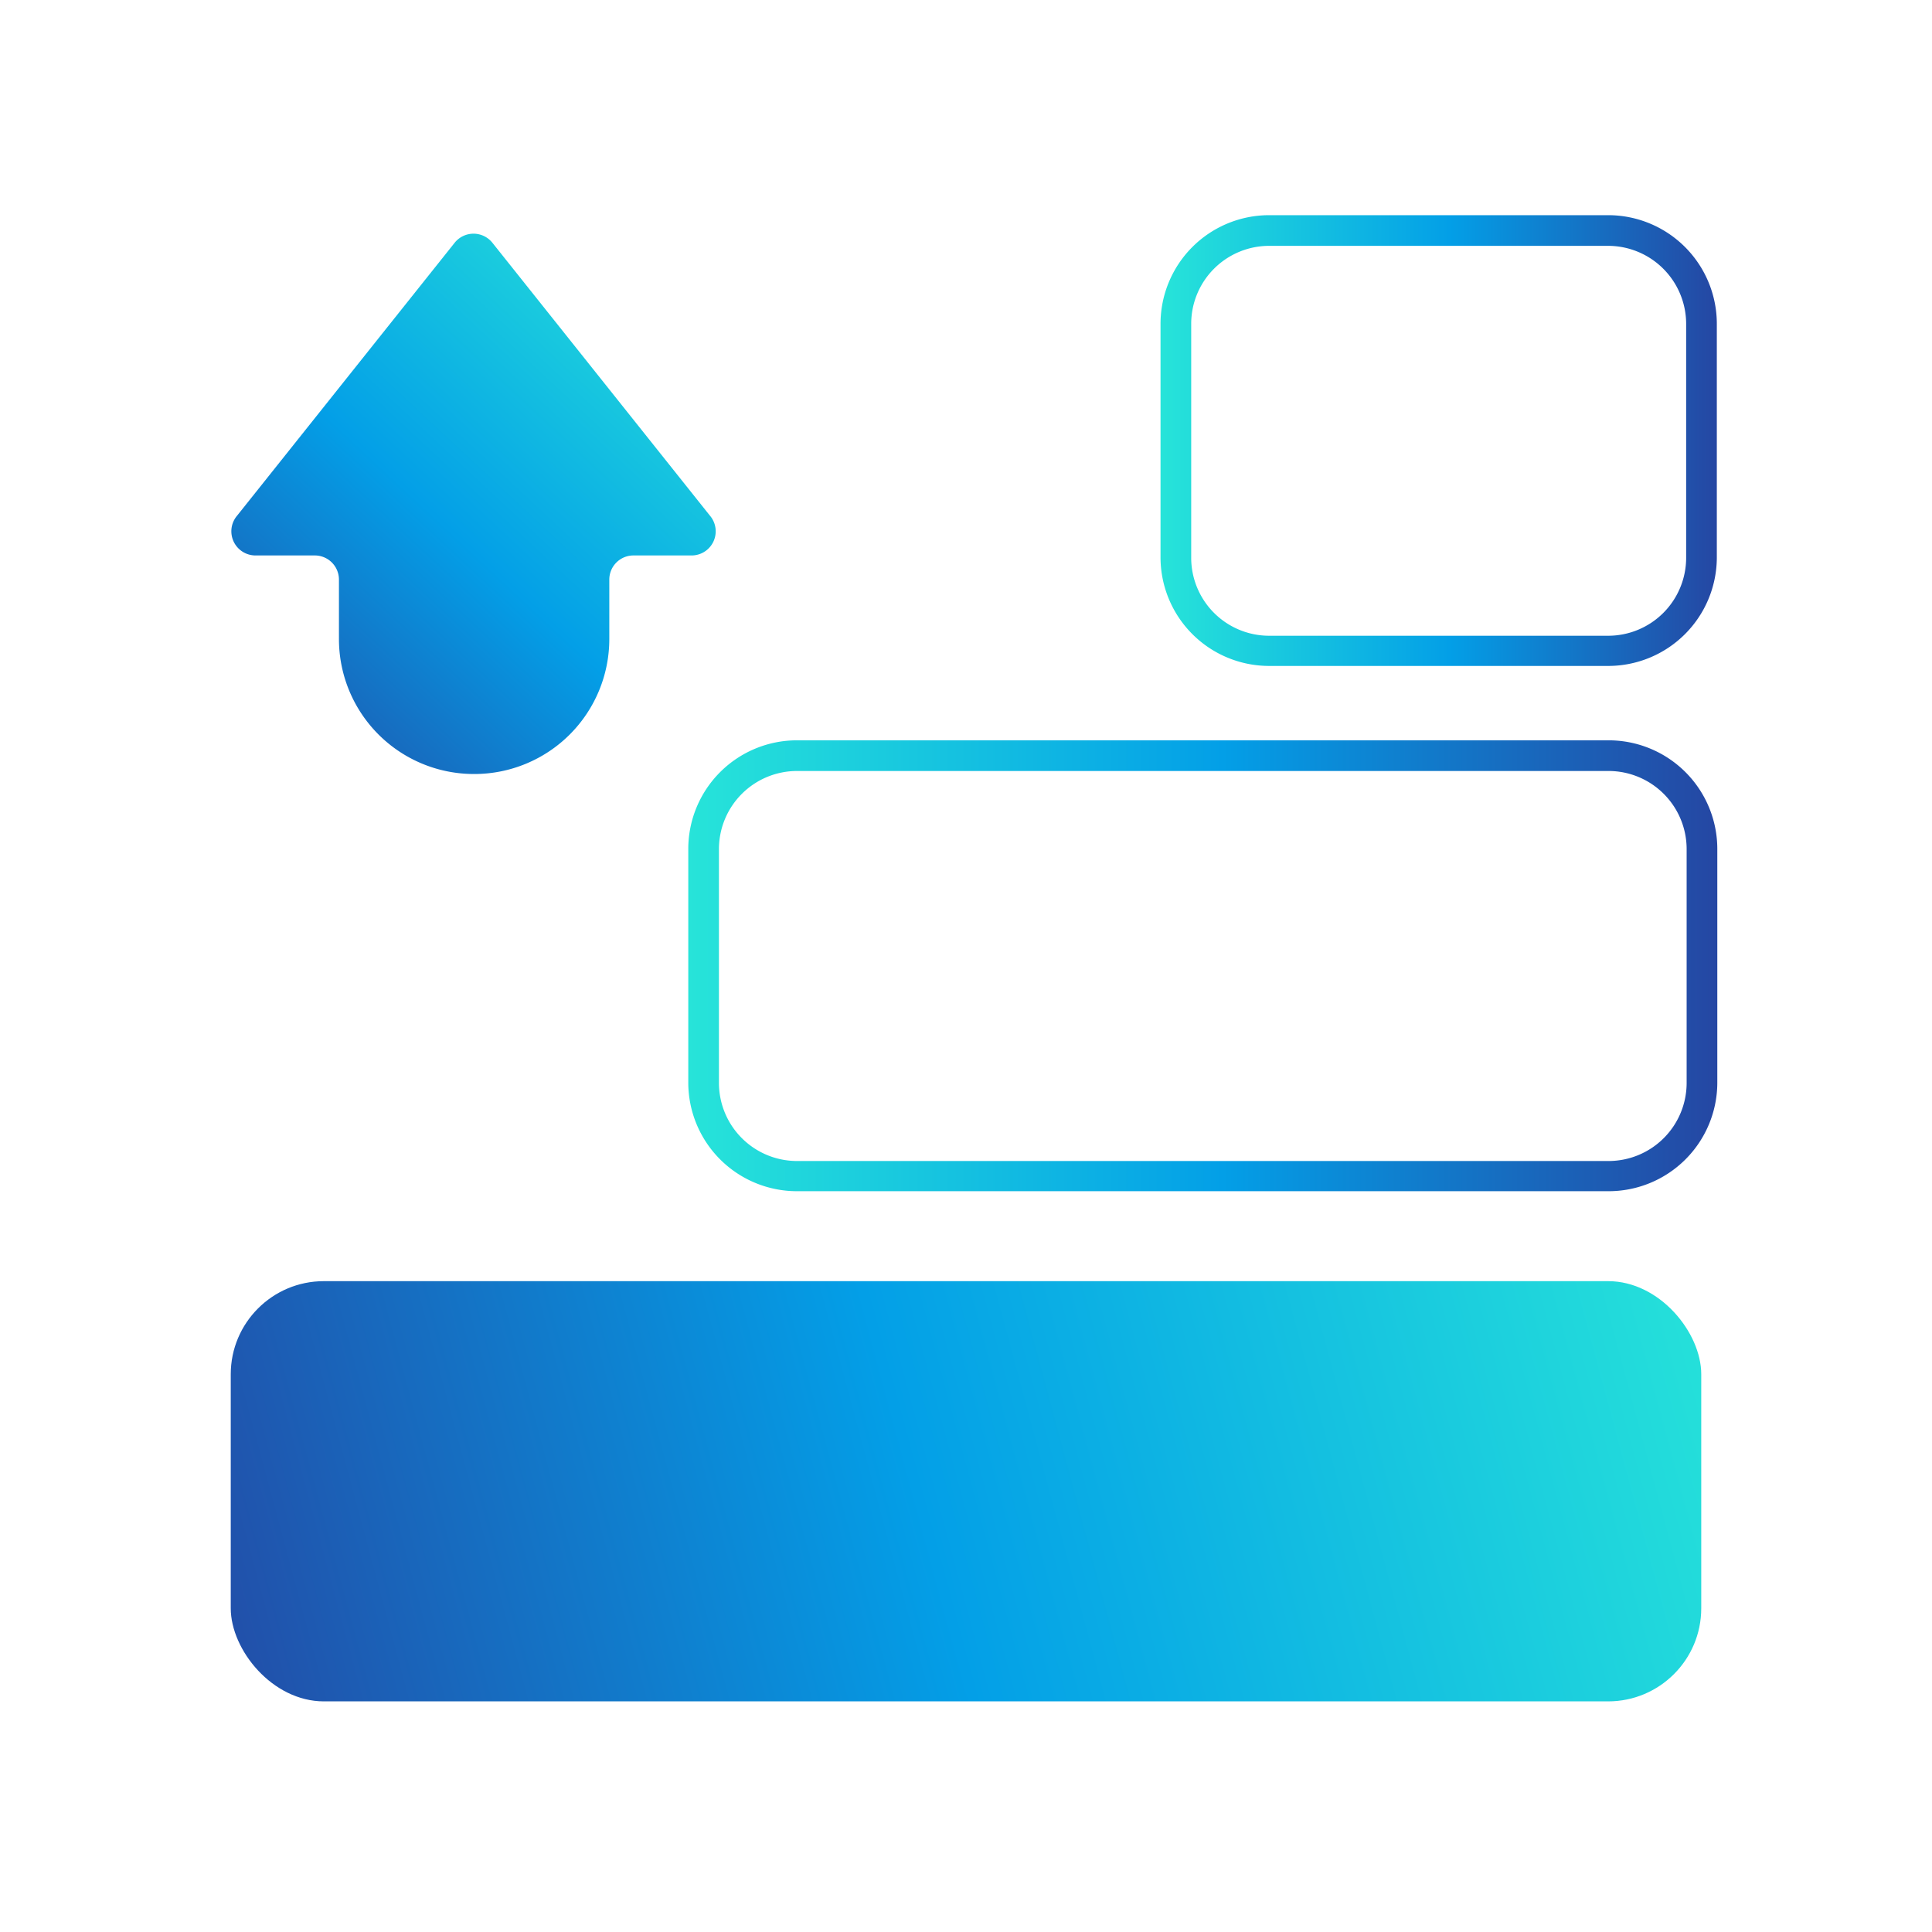
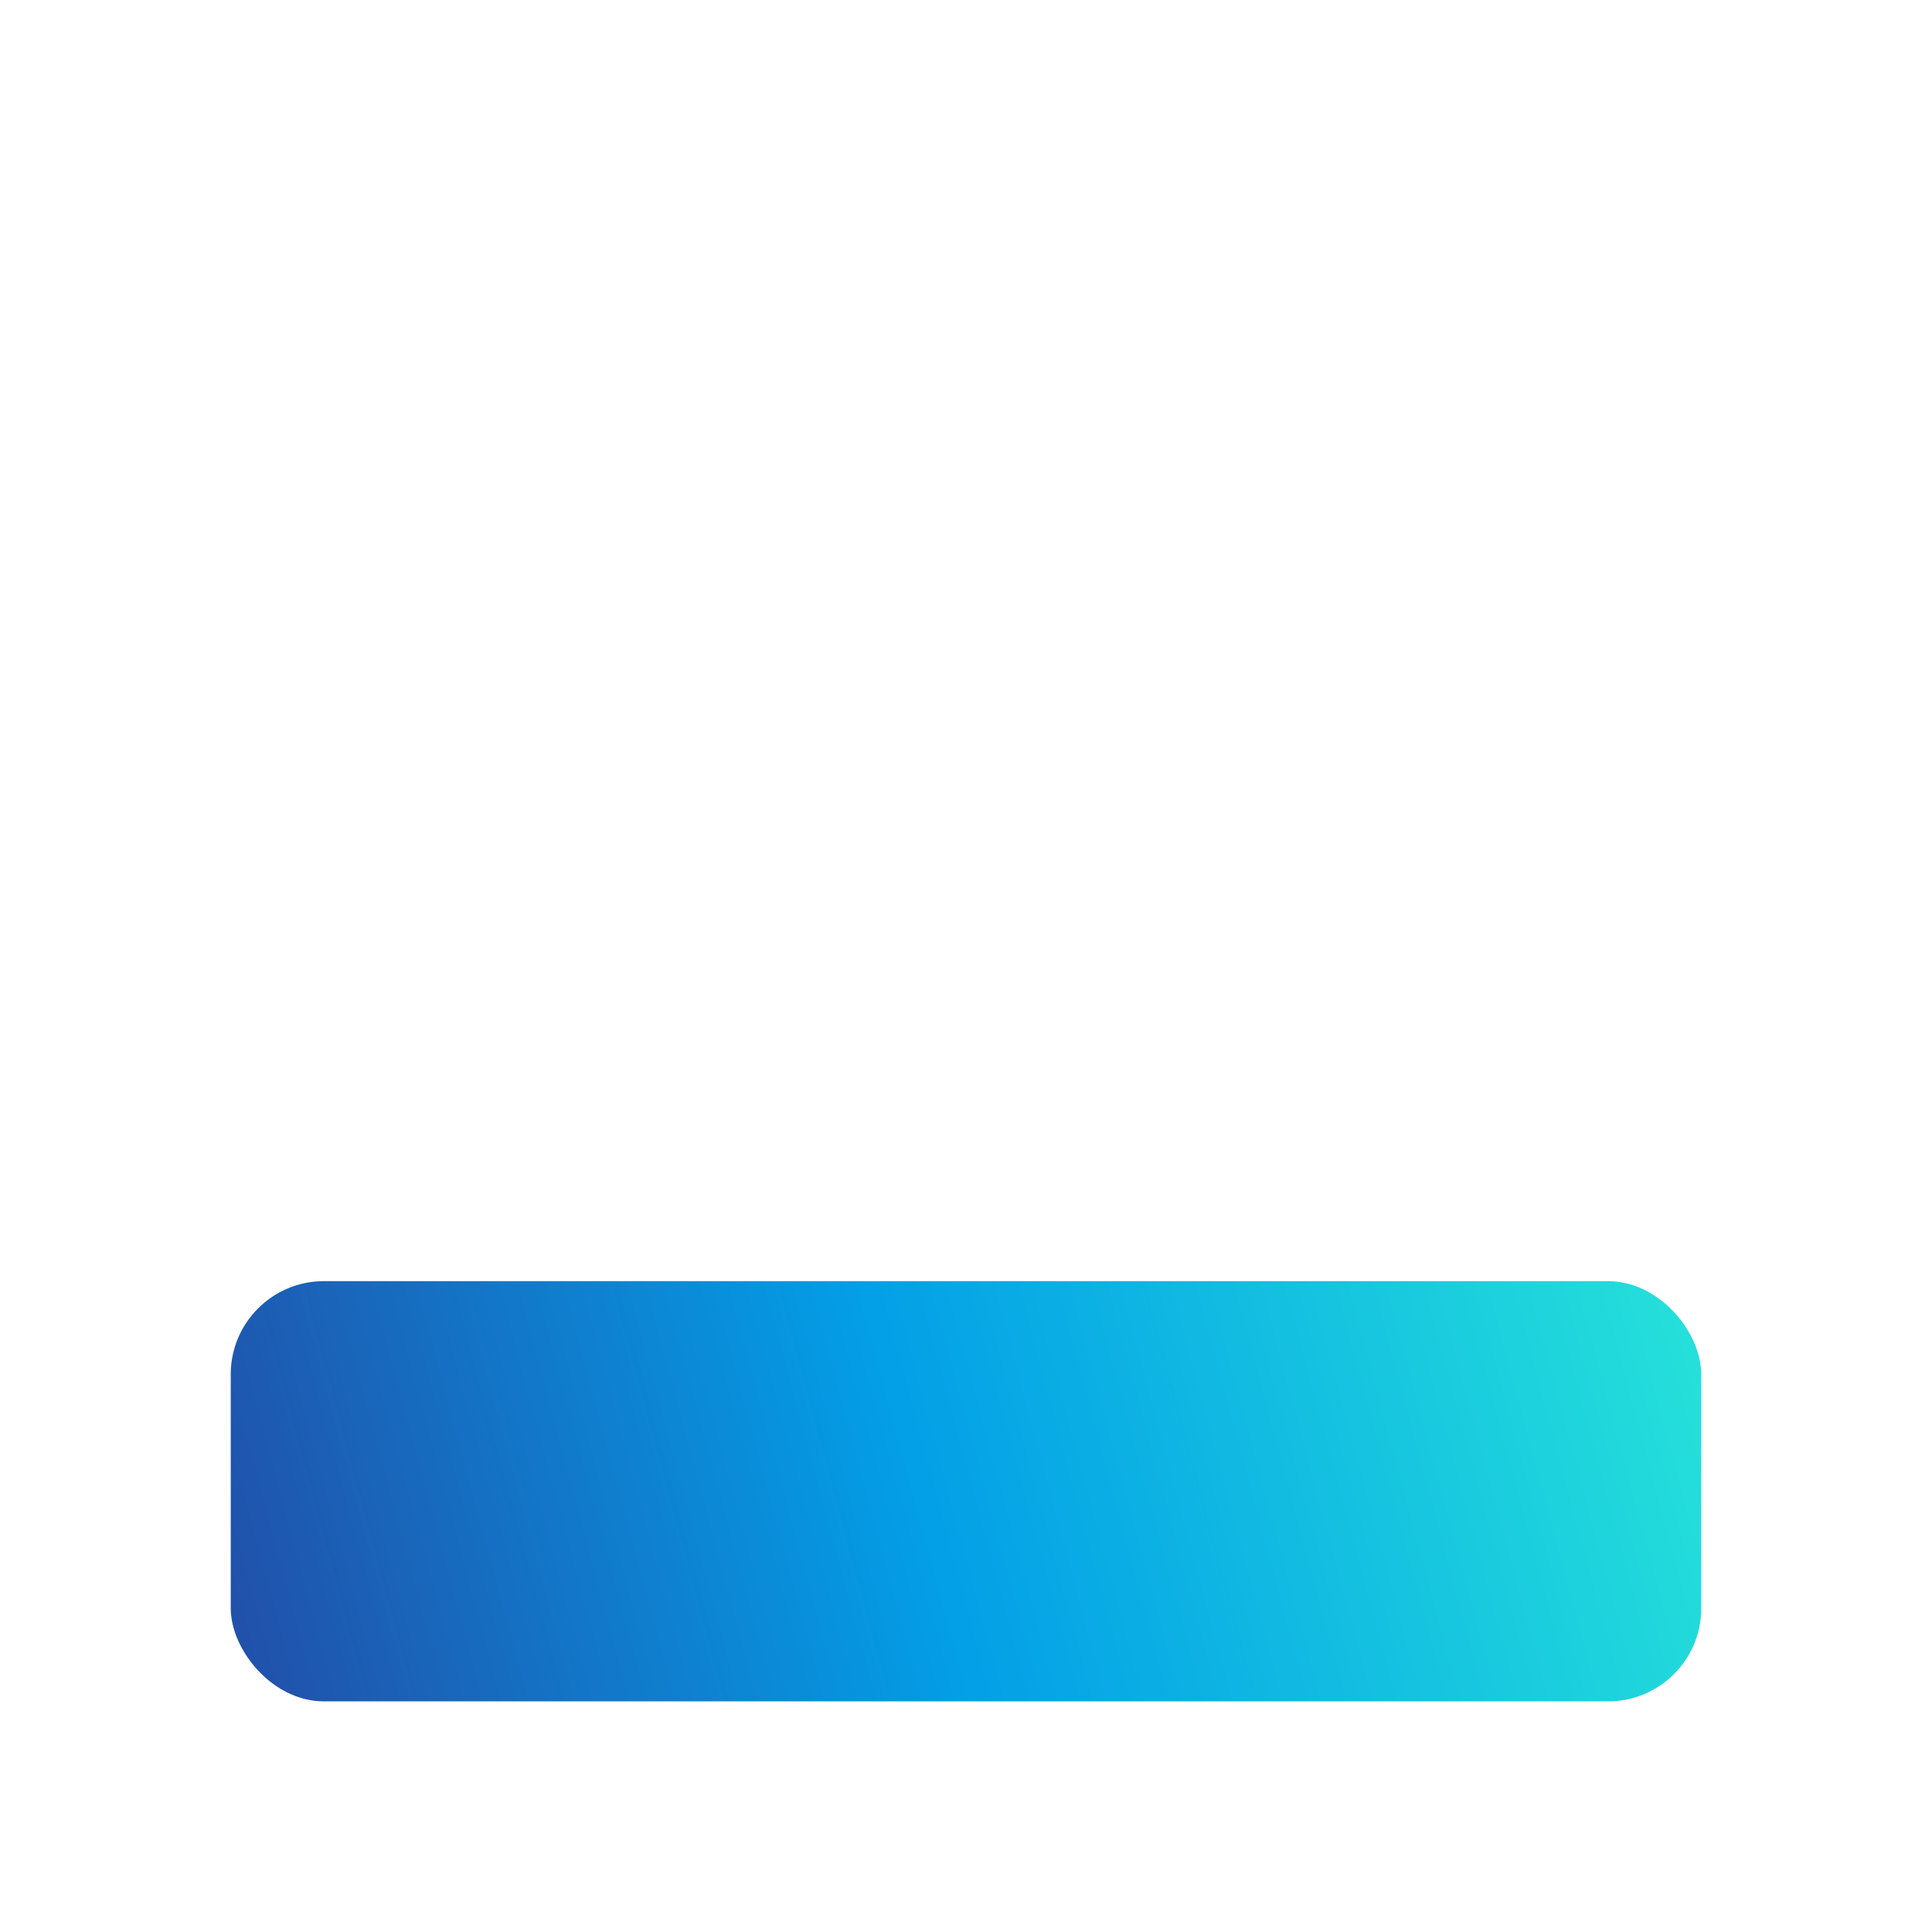
<svg xmlns="http://www.w3.org/2000/svg" xmlns:xlink="http://www.w3.org/1999/xlink" id="Layer_1" data-name="Layer 1" viewBox="0 0 160 160">
  <defs>
    <style>.cls-1{fill:url(#linear-gradient);}.cls-2{fill:url(#linear-gradient-2);}.cls-3{fill:url(#linear-gradient-3);}.cls-4{fill:url(#linear-gradient-4);}</style>
    <linearGradient id="linear-gradient" x1="96.15" y1="36.51" x2="142.14" y2="36.51" gradientUnits="userSpaceOnUse">
      <stop offset="0" stop-color="#27e4d9" />
      <stop offset="0.52" stop-color="#039fe7" />
      <stop offset="1" stop-color="#2547a3" />
    </linearGradient>
    <linearGradient id="linear-gradient-2" x1="57" y1="80" x2="142.14" y2="80" xlink:href="#linear-gradient" />
    <linearGradient id="linear-gradient-3" x1="143.6" y1="106.39" x2="13.92" y2="141.26" xlink:href="#linear-gradient" />
    <linearGradient id="linear-gradient-4" x1="58.9" y1="22.75" x2="19.31" y2="65.26" xlink:href="#linear-gradient" />
  </defs>
-   <path class="cls-1" d="M133.18,55.15H105.11a9,9,0,0,1-9-8.95V26.82a9,9,0,0,1,9-9h28.07a9,9,0,0,1,9,9V46.2A9,9,0,0,1,133.18,55.15ZM105.11,20.36a6.46,6.46,0,0,0-6.46,6.46V46.2a6.46,6.46,0,0,0,6.46,6.45h28.07a6.46,6.46,0,0,0,6.46-6.45V26.82a6.47,6.47,0,0,0-6.46-6.46Z" />
-   <path class="cls-2" d="M133.18,98.65H66a9,9,0,0,1-9-9V70.31a9,9,0,0,1,9-9h67.22a9,9,0,0,1,9,9V89.69A9,9,0,0,1,133.18,98.65ZM66,63.85a6.47,6.47,0,0,0-6.46,6.46V89.69A6.47,6.47,0,0,0,66,96.15h67.22a6.47,6.47,0,0,0,6.46-6.46V70.31a6.47,6.47,0,0,0-6.46-6.46Z" />
  <rect class="cls-3" x="19.11" y="106.1" width="121.78" height="34.8" rx="7.71" />
-   <path class="cls-4" d="M58.79,42.7l-18-22.58a2,2,0,0,0-3.15,0l-18,22.58A2,2,0,0,0,21.13,46h4.94a2,2,0,0,1,2,2v4.92A11.18,11.18,0,0,0,39.28,64.1h0A11.18,11.18,0,0,0,50.46,52.92V48a2,2,0,0,1,2-2h4.74A2,2,0,0,0,58.79,42.7Z" />
</svg>